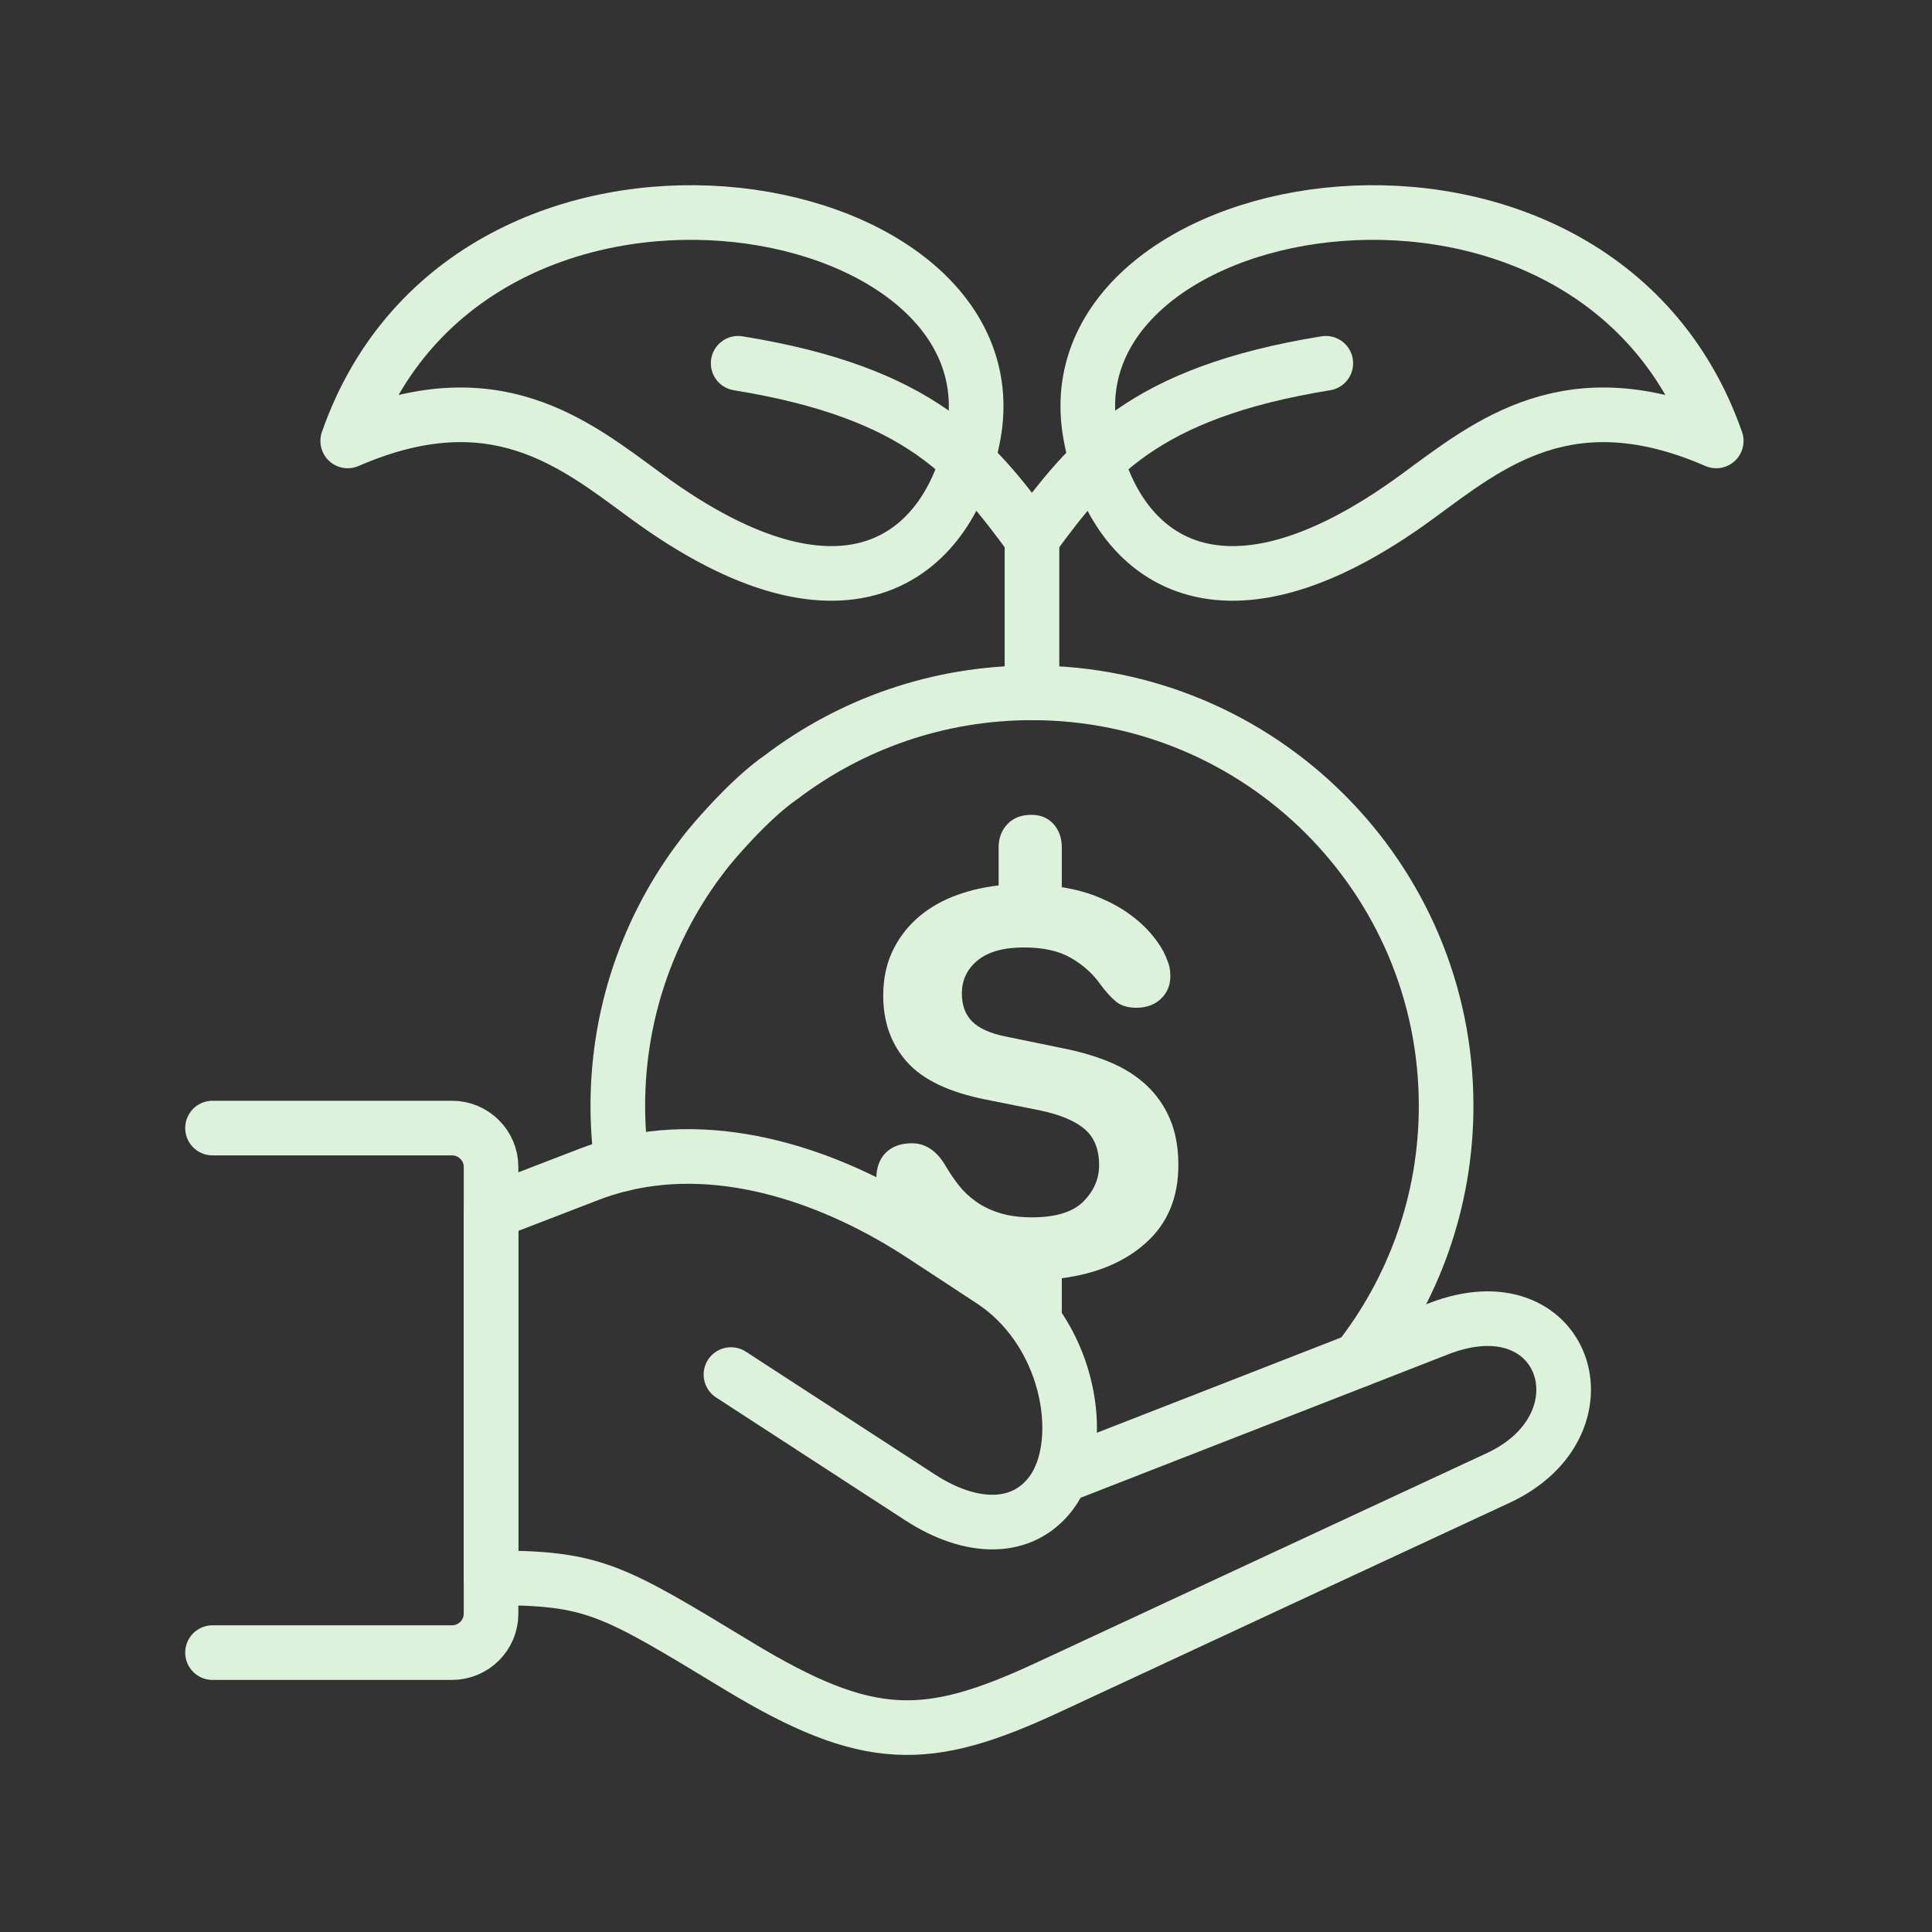
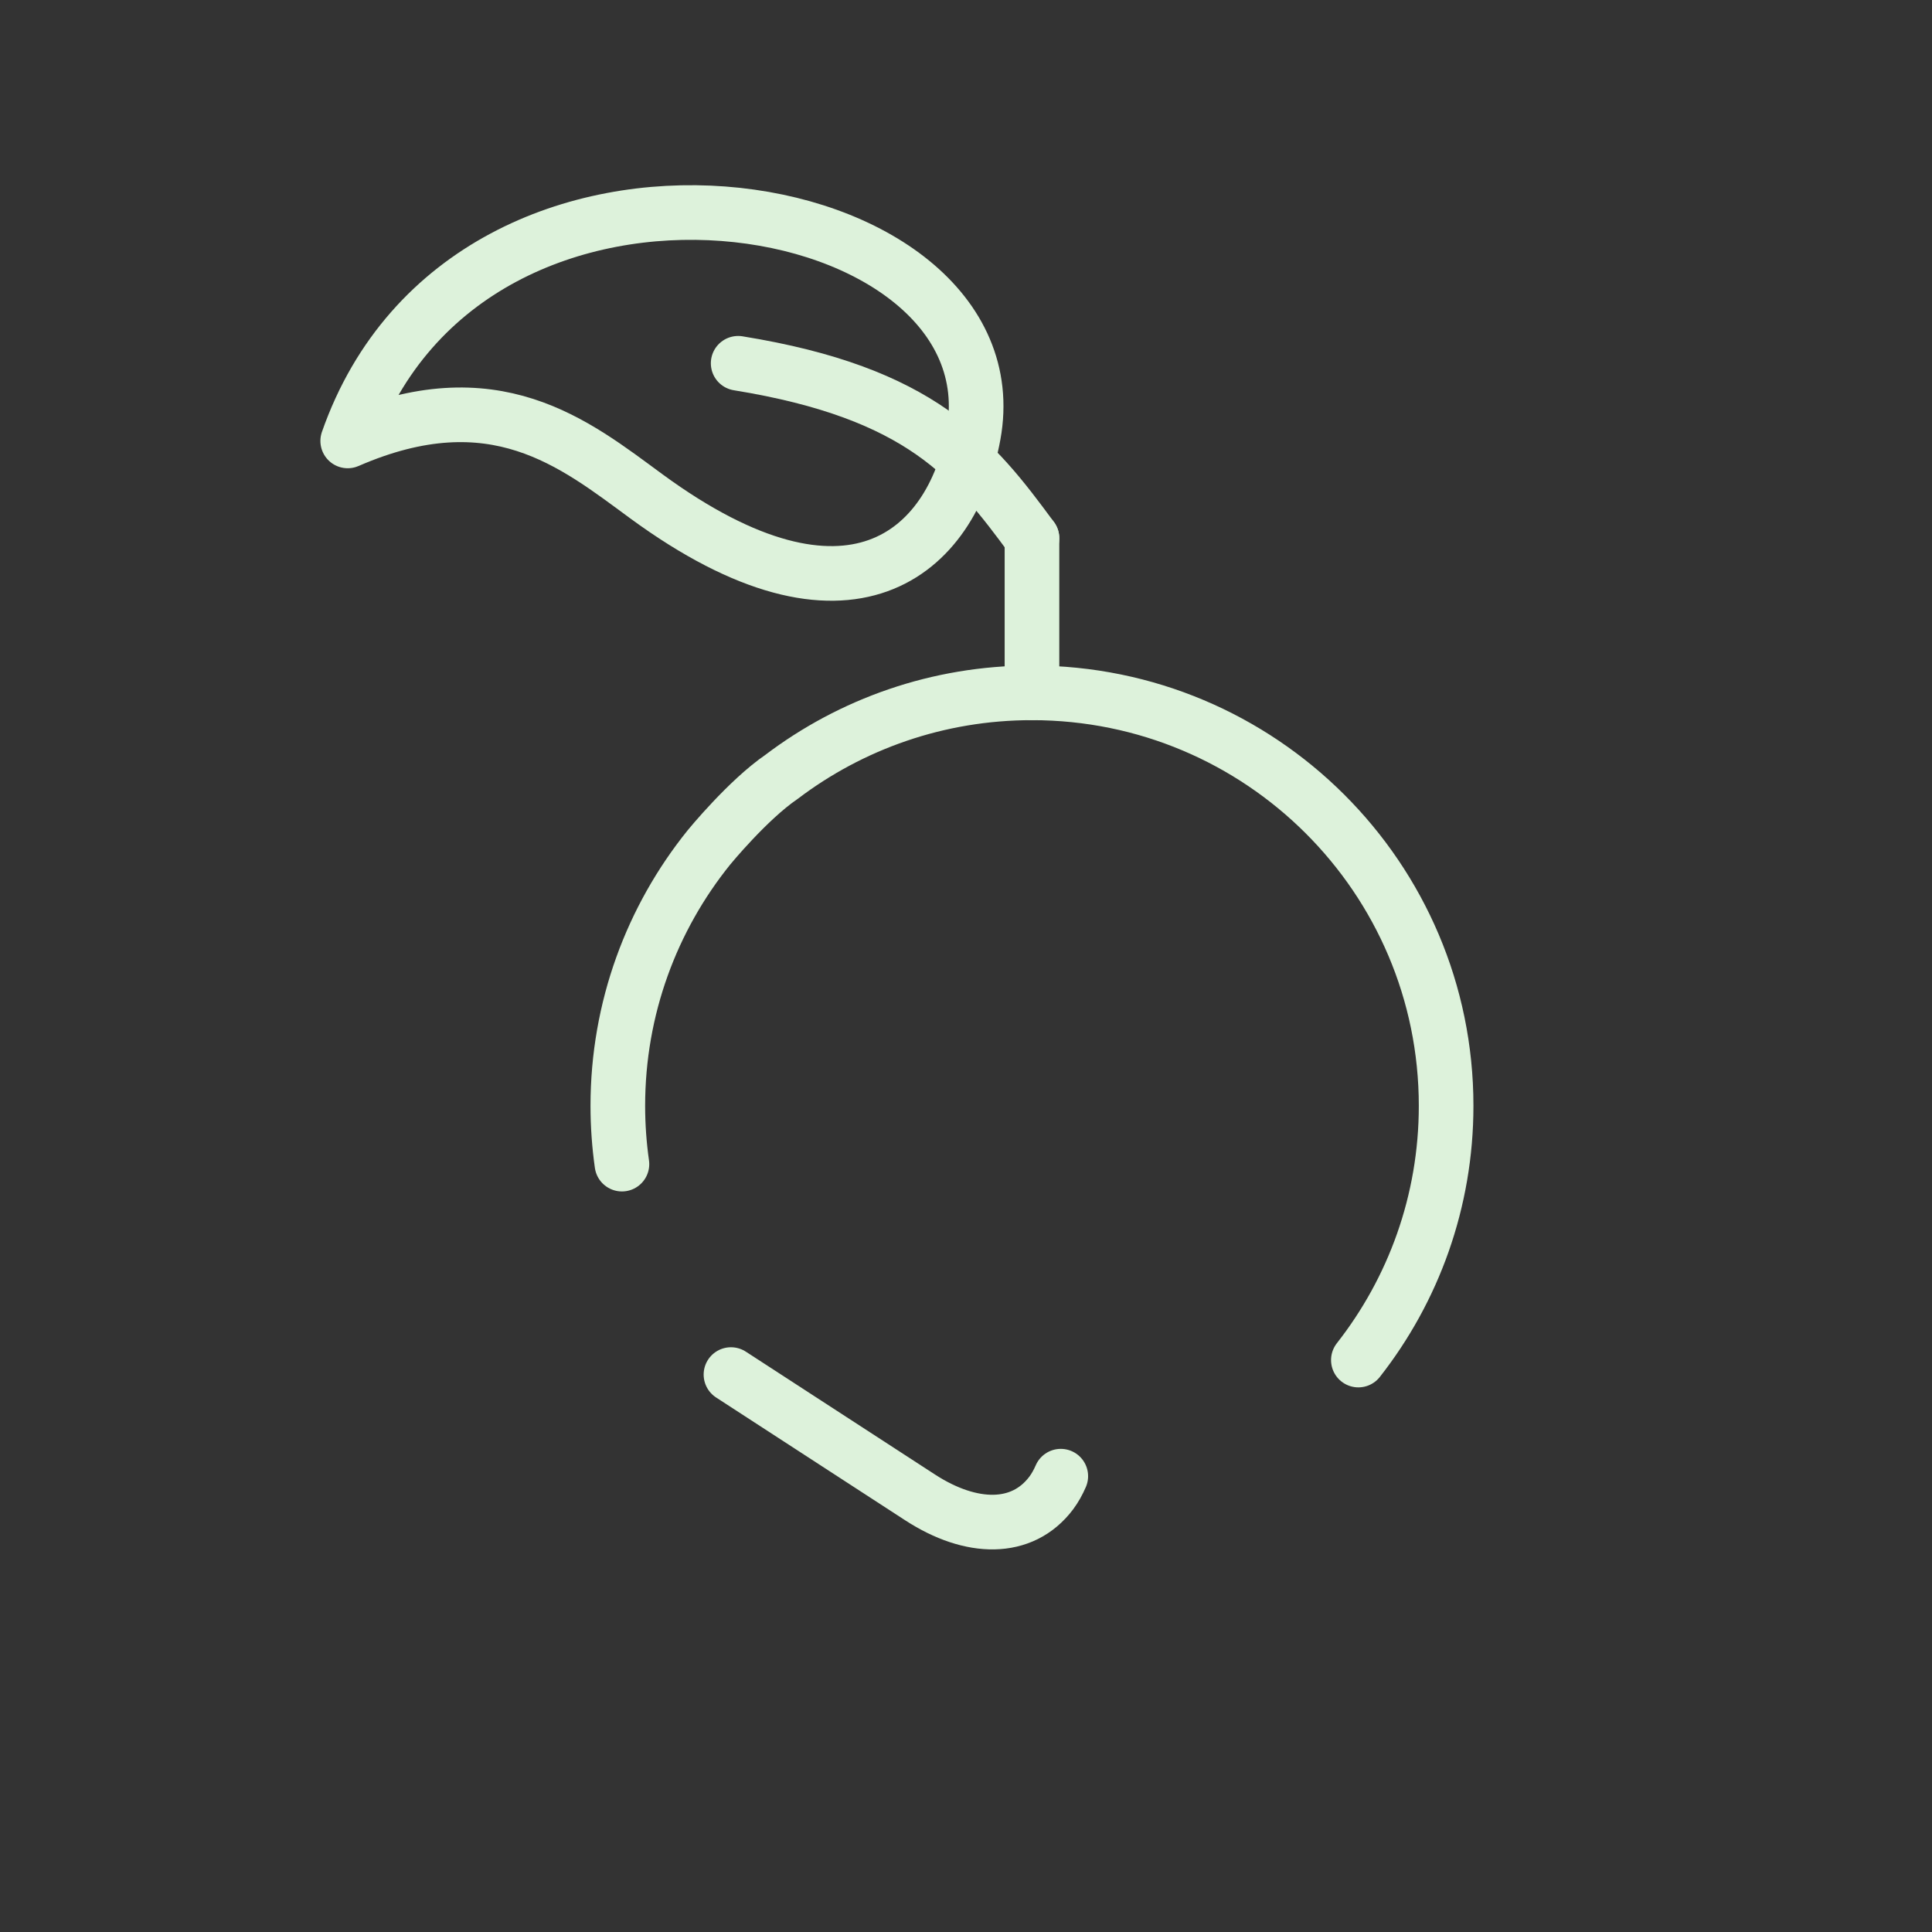
<svg xmlns="http://www.w3.org/2000/svg" width="116px" height="116px" viewBox="0 0 116 116" version="1.1">
  <rect x="0" y="0" width="116" height="116" fill="#333333" stroke="none" />
  <title>icon_116x116_button1_on 2</title>
  <g id="icon_116x116_button1_on" stroke="none" stroke-width="1" fill="none" fill-rule="evenodd">
    <g id="icon_01-copy-2" transform="translate(12.76, 12.76)">
      <path d="M24.582,57.136 C24.42,55.993 24.335,54.823 24.335,53.634 C24.335,47.767 26.381,42.368 29.805,38.121 C29.805,38.121 32.136,35.27 34.166,33.883 C38.338,30.719 43.551,28.839 49.201,28.839 C62.932,28.839 74.067,39.941 74.067,53.634 C74.067,59.391 72.098,64.693 68.798,68.9" id="Stroke-1" stroke="#DDF2DB" stroke-width="3.28" stroke-linecap="round" stroke-linejoin="round" />
      <path d="M50.931,75.872 C50.769,76.246 50.578,76.587 50.354,76.887 C48.614,79.192 45.551,79.135 42.492,77.152 L31.128,69.771" id="Stroke-3" stroke="#DDF2DB" stroke-width="3.28" stroke-linecap="round" stroke-linejoin="round" />
-       <path d="M-3.55271368e-15,86.465 L14.381,86.465 C15.668,86.465 16.723,85.419 16.723,84.135 L16.723,57.303 C16.723,56.017 15.668,54.971 14.381,54.971 L-3.55271368e-15,54.971" id="Stroke-5" stroke="#DDF2DB" stroke-width="3.28" stroke-linecap="round" stroke-linejoin="round" />
-       <path d="M64.034,82.099 L50.162,88.553 C42.912,91.924 39.401,92.007 31.576,87.268 C23.911,82.622 22.902,81.975 16.722,81.975 L16.722,60.017 L22.61,57.748 C23.262,57.497 23.921,57.294 24.582,57.137 C30.914,55.608 37.594,58.097 42.617,61.391 L46.77,64.114 C51.061,66.922 52.302,72.625 50.931,75.872 L68.798,68.901 L73.599,67.026 C81.239,64.046 84.121,72.753 77.198,75.977 L69.549,79.534 L64.034,82.099 Z" id="Stroke-7" stroke="#DDF2DB" stroke-width="3.28" stroke-linecap="round" stroke-linejoin="round" />
      <line x1="49.201" y1="28.839" x2="49.201" y2="19.557" id="Stroke-9" stroke="#DDF2DB" stroke-width="3.28" stroke-linecap="round" stroke-linejoin="round" />
-       <path d="M49.201,19.557 C52.696,14.806 55.839,10.833 66.843,9.052" id="Stroke-11" stroke="#DDF2DB" stroke-width="3.28" stroke-linecap="round" stroke-linejoin="round" />
-       <path d="M90.285,13.714 C82.943,-7.27 49.991,-1.552 52.712,13.341 C53.995,20.422 60.149,25.985 72.348,17.044 C76.664,13.88 81.478,9.886 90.285,13.714 Z" id="Stroke-13" stroke="#DDF2DB" stroke-width="3.28" stroke-linecap="round" stroke-linejoin="round" />
      <path d="M49.201,19.557 C45.706,14.806 42.564,10.833 31.56,9.052" id="Stroke-15" stroke="#DDF2DB" stroke-width="3.28" stroke-linecap="round" stroke-linejoin="round" />
      <path d="M8.117,13.714 C15.455,-7.27 48.407,-1.552 45.691,13.341 C44.403,20.422 38.254,25.985 26.054,17.044 C21.739,13.88 16.919,9.886 8.117,13.714 Z" id="Stroke-17" stroke="#DDF2DB" stroke-width="3.28" stroke-linecap="round" stroke-linejoin="round" />
-       <path d="M39.855,58.022 C39.855,57.356 40.045,56.832 40.423,56.452 C40.803,56.074 41.327,55.884 41.992,55.884 C42.821,55.884 43.497,56.343 44.027,57.263 C44.257,57.653 44.514,58.034 44.802,58.4 C45.09,58.768 45.435,59.097 45.838,59.383 C46.239,59.67 46.717,59.9 47.268,60.073 C47.82,60.244 48.463,60.331 49.2,60.331 C50.623,60.331 51.652,60.016 52.285,59.383 C52.916,58.752 53.233,58.022 53.233,57.194 C53.233,56.251 52.944,55.534 52.371,55.038 C51.796,54.544 50.911,54.172 49.717,53.918 L46.441,53.262 C44.234,52.826 42.654,52.073 41.7,51.005 C40.745,49.936 40.27,48.61 40.27,47.022 C40.27,46.058 40.442,45.195 40.786,44.437 C41.131,43.679 41.607,43.018 42.218,42.455 C42.827,41.891 43.555,41.437 44.406,41.092 C45.257,40.748 46.188,40.519 47.199,40.403 L47.199,38.127 C47.199,37.554 47.377,37.083 47.734,36.714 C48.089,36.346 48.566,36.163 49.165,36.163 C49.717,36.163 50.158,36.346 50.492,36.714 C50.825,37.083 50.992,37.554 50.992,38.127 L50.992,40.507 C51.842,40.644 52.605,40.857 53.285,41.145 C53.961,41.432 54.554,41.76 55.06,42.128 C55.566,42.494 55.986,42.875 56.318,43.266 C56.651,43.655 56.91,44.024 57.093,44.368 C57.186,44.552 57.279,44.765 57.369,45.007 C57.462,45.248 57.509,45.529 57.509,45.851 C57.509,46.402 57.318,46.857 56.94,47.212 C56.56,47.569 56.071,47.747 55.473,47.747 C54.945,47.747 54.531,47.62 54.233,47.367 C53.934,47.114 53.623,46.771 53.301,46.333 C52.865,45.712 52.285,45.19 51.56,44.765 C50.836,44.34 49.889,44.126 48.716,44.126 C47.498,44.126 46.573,44.385 45.94,44.902 C45.308,45.42 44.992,46.081 44.992,46.885 C44.992,47.597 45.199,48.162 45.613,48.575 C46.027,48.988 46.694,49.287 47.614,49.472 L51.129,50.195 C52.165,50.402 53.099,50.684 53.94,51.039 C54.778,51.396 55.496,51.855 56.095,52.418 C56.692,52.982 57.158,53.655 57.49,54.435 C57.824,55.217 57.991,56.137 57.991,57.194 C57.991,59.125 57.353,60.671 56.076,61.831 C54.801,62.993 53.106,63.711 50.992,63.987 L50.992,66.434" id="Fill-19" fill="#DDF2DB" />
    </g>
  </g>
</svg>